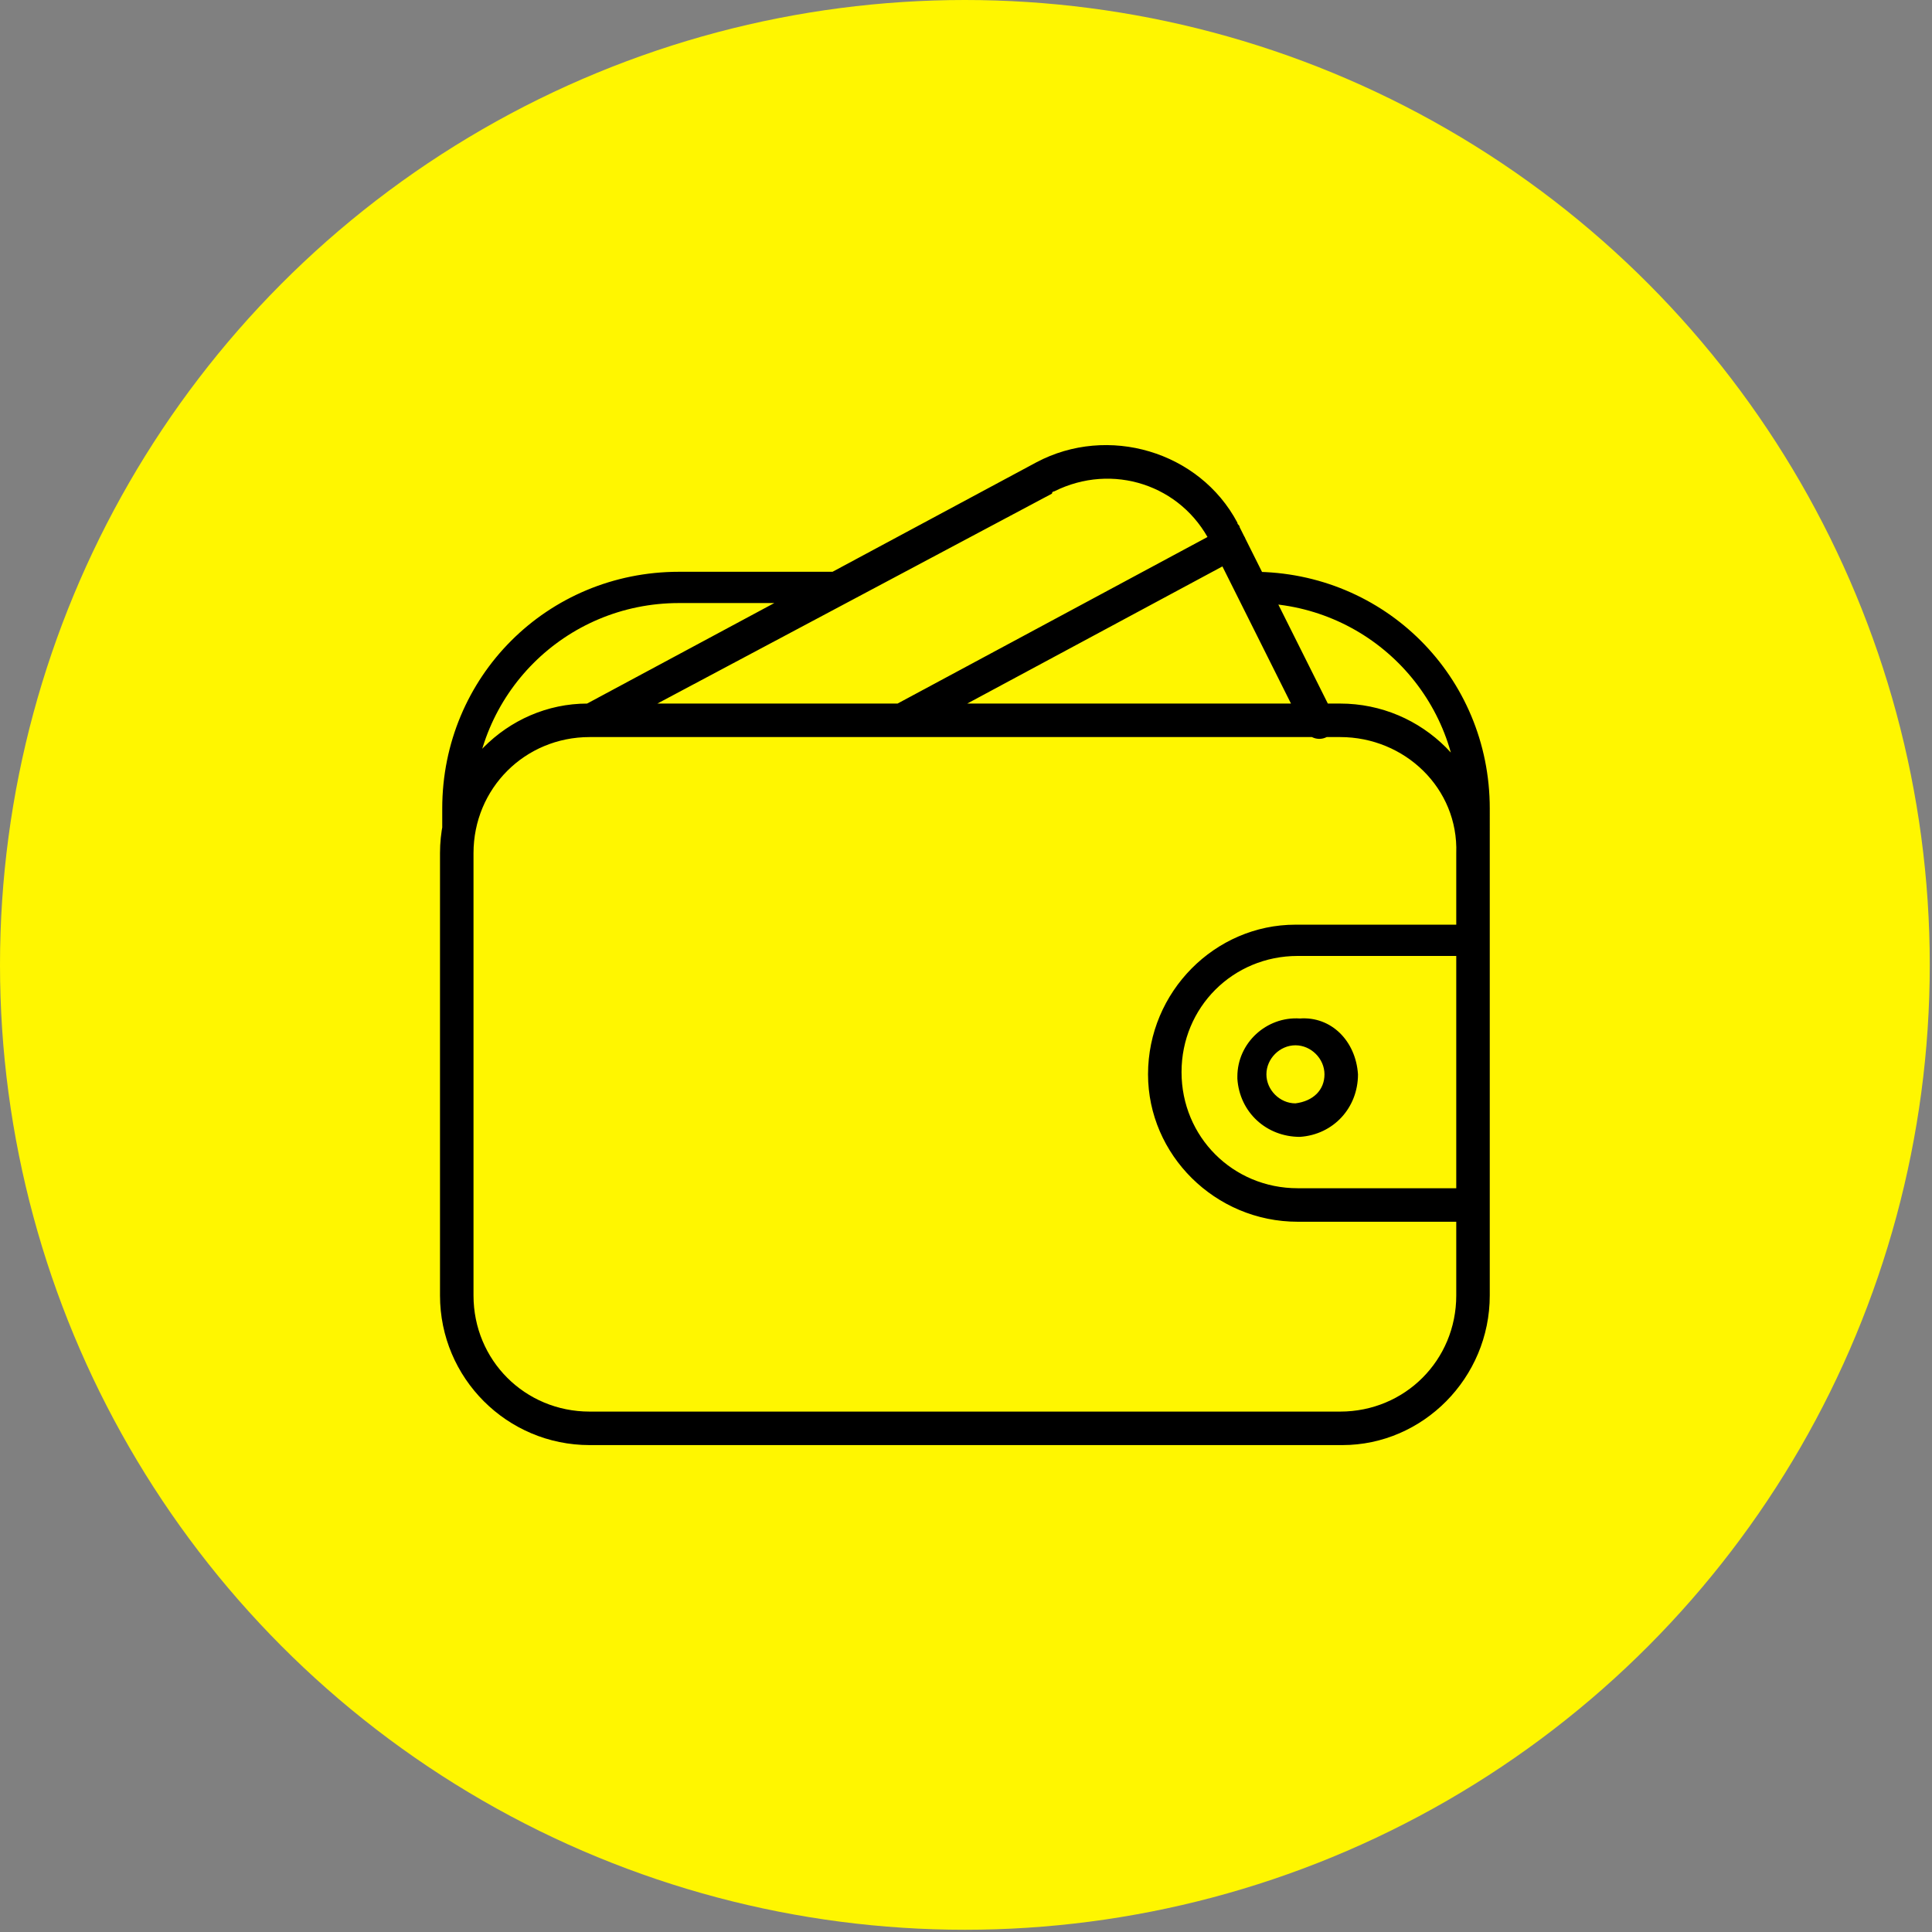
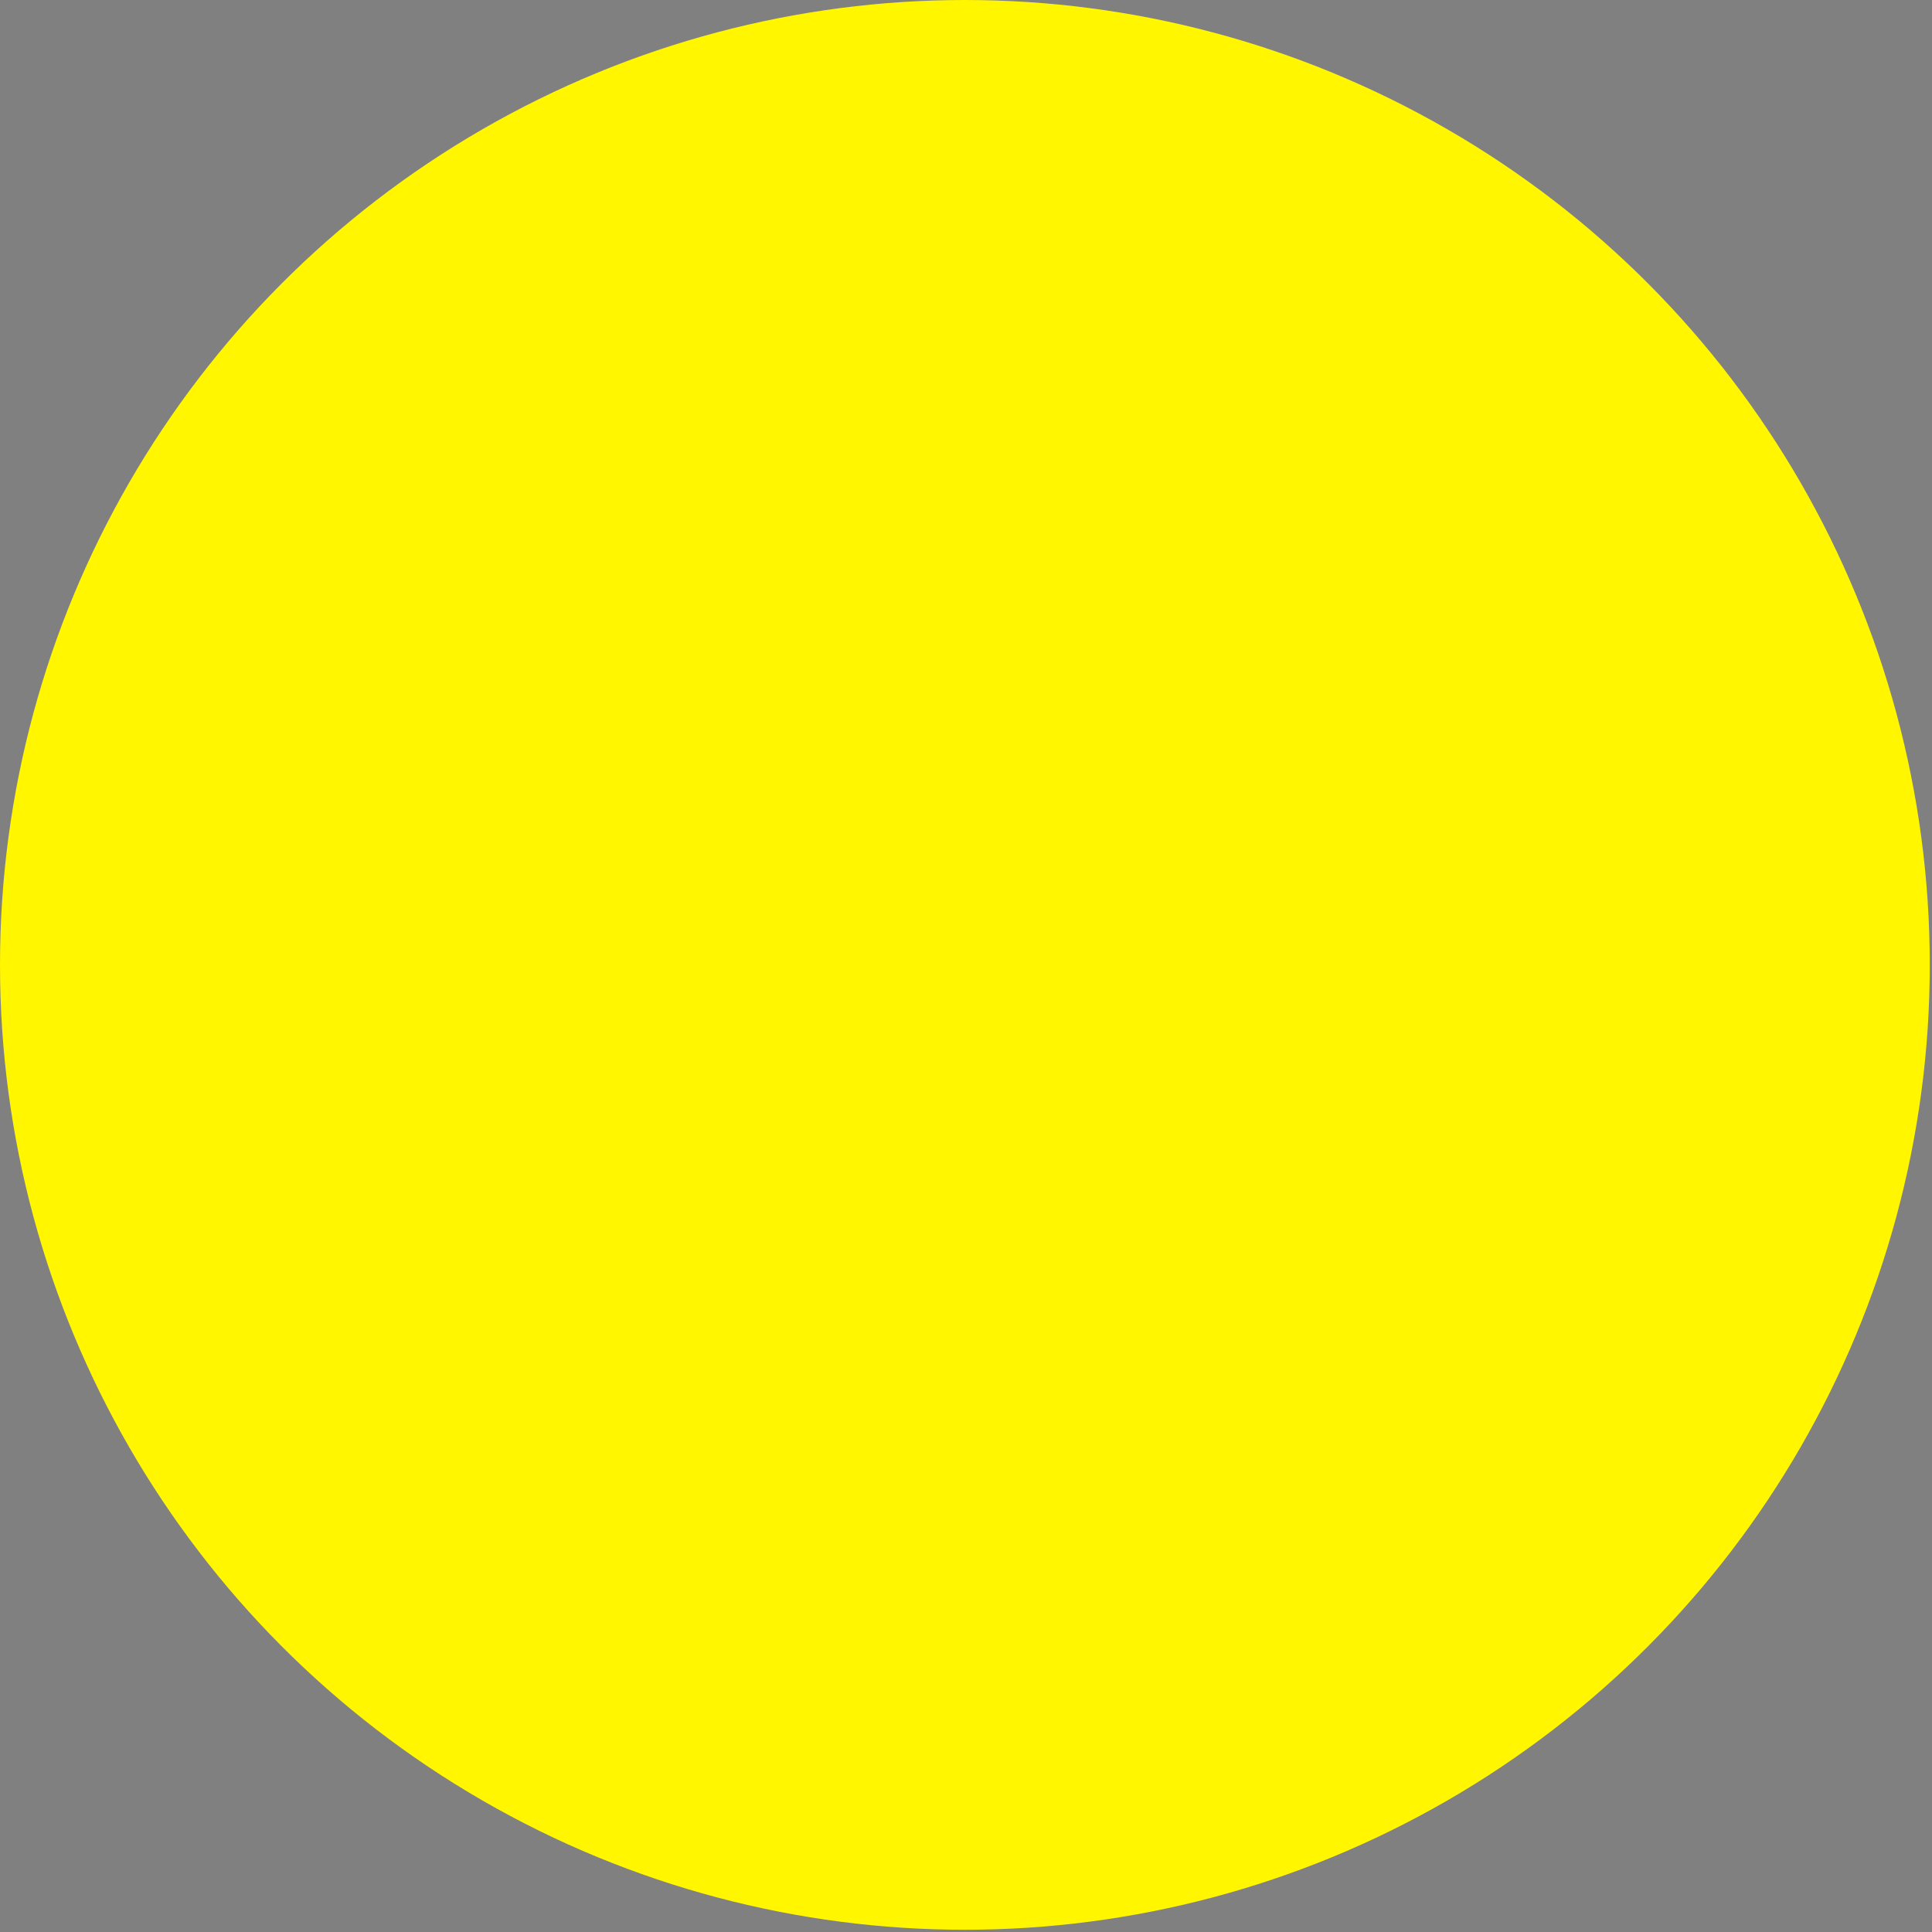
<svg xmlns="http://www.w3.org/2000/svg" version="1.0" id="Calque_1" x="0px" y="0px" viewBox="0 0 86.5 86.5" style="enable-background:new 0 0 86.5 86.5;" xml:space="preserve">
  <rect x="0" y="0" width="86.5" height="86.5" fill="#808080" stroke="none" />
  <style type="text/css">
	.st0{fill:#FFF600;}
</style>
  <circle class="st0" cx="43.2" cy="43.2" r="43.2" />
  <g>
-     <path id="a_1_" d="M60,31.5c3.7,0,6.7,3,6.7,6.7v0V58c0,3.7-3,6.7-6.6,6.7h0H26.4c-3.7,0-6.7-3-6.7-6.7V38.2c0-3.7,3-6.7,6.6-6.7h0   L60,31.5z M60,33H26.4c-2.9,0-5.2,2.3-5.2,5.2v0V58c0,2.9,2.3,5.2,5.2,5.2h0H60c2.9,0,5.2-2.3,5.2-5.2V38.2   C65.3,35.3,62.9,33,60,33L60,33z M59.3,48.1c0-0.7-0.6-1.3-1.3-1.3c-0.7,0-1.3,0.6-1.3,1.3v0c0,0.7,0.6,1.3,1.3,1.3   C58.8,49.3,59.3,48.8,59.3,48.1z M60.8,48.1c0,1.5-1.1,2.7-2.6,2.8c-1.5,0-2.7-1.1-2.8-2.6c0,0,0-0.1,0-0.1c0-1.5,1.3-2.7,2.8-2.6   C59.6,45.5,60.7,46.6,60.8,48.1z M58.1,54.7c-3.7,0-6.7-3-6.7-6.6c0-3.7,3-6.7,6.6-6.7h0H66c0.4,0,0.7,0.3,0.7,0.7v0V54   c0,0.4-0.3,0.7-0.7,0.7h0H58.1z M58.1,42.8c-2.9,0-5.2,2.3-5.2,5.2s2.3,5.2,5.2,5.2h7.2V42.8H58.1z M26.8,32.9   c-0.3,0.2-0.8,0.1-1-0.3c-0.2-0.3-0.1-0.8,0.3-1l20.3-10.9c3.2-1.7,7.3-0.5,9,2.7c0,0.1,0.1,0.1,0.1,0.2l4.2,8.4   c0.2,0.4,0,0.8-0.3,1c-0.4,0.2-0.8,0-1-0.3l0,0l-4.2-8.4c-1.3-2.6-4.4-3.6-7-2.3c0,0-0.1,0-0.1,0.1L26.8,32.9z M40.7,32.9   c-0.3,0.2-0.8,0.1-1-0.3c-0.2-0.3-0.1-0.8,0.3-1l14.7-7.9c0.3-0.2,0.8-0.1,1,0.3c0.2,0.3,0.1,0.8-0.3,1L40.7,32.9z M21.2,38.2   c0,0.4-0.3,0.7-0.7,0.7c-0.4,0-0.7-0.3-0.7-0.7l0,0v-2c0-5.9,4.7-10.6,10.6-10.6h6.9c0.4,0,0.7,0.3,0.7,0.7c0,0.4-0.3,0.7-0.7,0.7   h-6.9c-5.1,0-9.2,4.1-9.2,9.2V38.2L21.2,38.2z M66.7,38.2c0,0.4-0.3,0.7-0.7,0.7c-0.4,0-0.7-0.3-0.7-0.7v-2c0-5.1-4.1-9.2-9.2-9.2   c-0.4,0-0.7-0.3-0.7-0.7c0-0.4,0.3-0.7,0.7-0.7c5.9,0,10.6,4.7,10.6,10.6V38.2z" />
-   </g>
+     </g>
</svg>